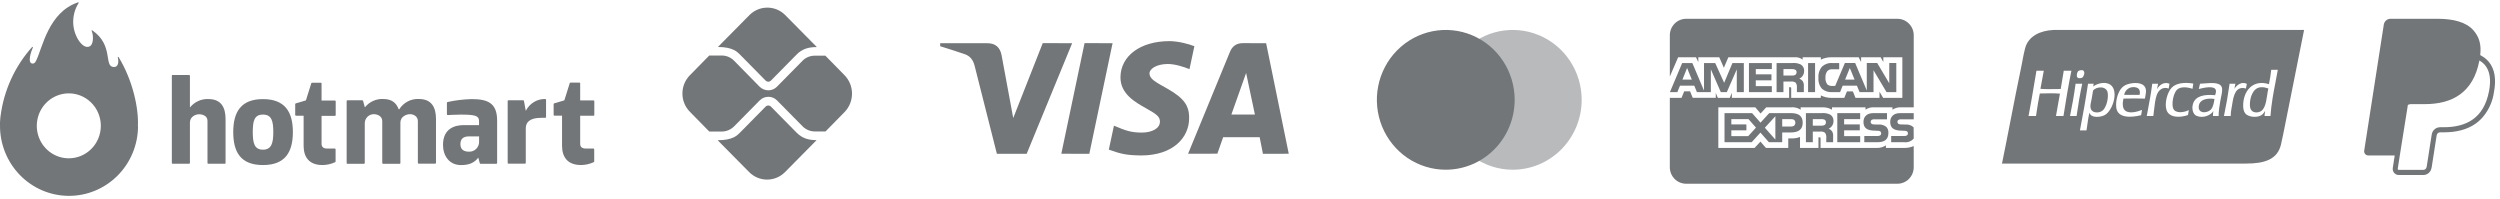
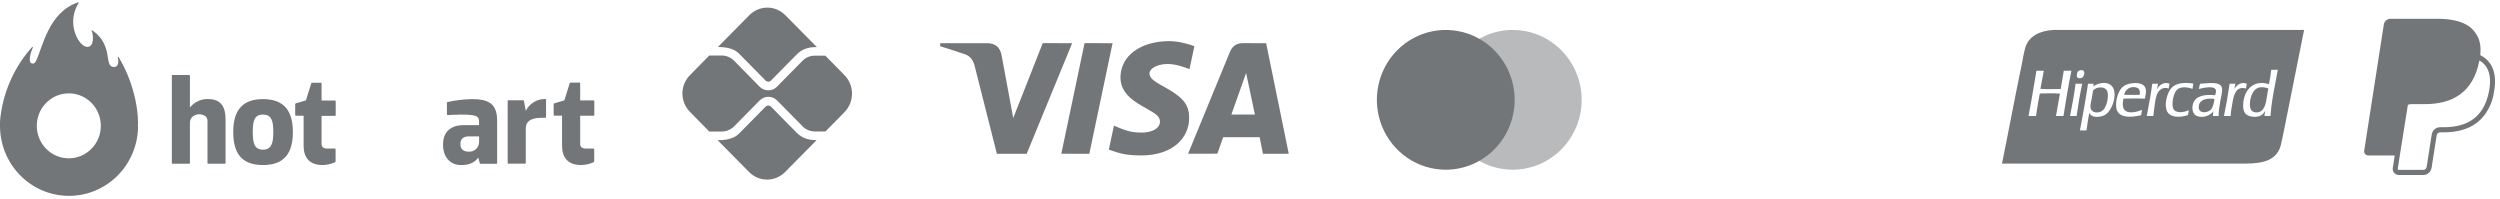
<svg xmlns="http://www.w3.org/2000/svg" style="width:100%;height:100%" viewBox="0 0 276 22" preserveAspectRatio="none" width="276" height="22">
  <defs>
    <svg width="276" height="22" viewBox="0 0 276 22" fill="none" id="svg1731322047_30880">
      <g opacity="0.6" fill="none">
        <path d="M273.818 6.077C273.946 4.922 273.719 4.102 273.072 3.354C272.296 2.458 270.898 2.074 269.106 2.074H263.908C263.731 2.074 263.559 2.138 263.425 2.255C263.29 2.371 263.201 2.533 263.173 2.71L261.007 16.636C260.997 16.7 261.001 16.767 261.019 16.83C261.036 16.893 261.067 16.951 261.109 17.001C261.151 17.051 261.203 17.091 261.262 17.118C261.32 17.145 261.384 17.16 261.449 17.16H264.377L264.163 18.539C264.148 18.636 264.153 18.735 264.179 18.829C264.206 18.923 264.252 19.01 264.314 19.085C264.377 19.159 264.455 19.219 264.542 19.26C264.63 19.301 264.725 19.322 264.821 19.322H267.527C267.983 19.322 268.37 18.988 268.443 18.534L268.47 18.394L268.98 15.114L269.012 14.937L269.013 14.929C269.026 14.84 269.071 14.759 269.139 14.7C269.207 14.641 269.293 14.609 269.382 14.609H269.786C271.132 14.609 272.363 14.333 273.341 13.628C273.744 13.337 274.097 12.978 274.396 12.545C274.892 11.845 275.213 11.033 275.331 10.179C275.588 8.836 275.469 7.639 274.726 6.779C274.496 6.52 274.223 6.304 273.918 6.143L273.818 6.078V6.077ZM265.83 11.581C265.935 11.526 266.052 11.496 266.171 11.496H267.697C270.694 11.496 273.039 10.263 273.724 6.693L273.728 6.676C273.958 6.809 274.153 6.967 274.31 7.148C274.89 7.82 275.032 8.803 274.788 10.069C274.499 11.575 273.868 12.556 273.021 13.167C272.169 13.781 271.064 14.046 269.787 14.046H269.383C269.163 14.045 268.949 14.125 268.781 14.27C268.613 14.415 268.502 14.616 268.466 14.837L268.435 15.014L267.924 18.294L267.899 18.434L267.898 18.438C267.884 18.527 267.839 18.608 267.771 18.667C267.703 18.725 267.617 18.757 267.528 18.757H264.822C264.806 18.757 264.79 18.754 264.775 18.747C264.76 18.74 264.747 18.73 264.736 18.717C264.726 18.704 264.718 18.69 264.714 18.674C264.709 18.658 264.708 18.641 264.711 18.625L264.932 17.202L265.83 11.581Z" fill="#151A1E" />
        <path fill-rule="evenodd" clip-rule="evenodd" d="M226.719 3.306H230.175H254.371C253.805 6.14 253.25 8.912 252.697 11.672C252.581 12.254 252.464 12.835 252.348 13.415C252.322 13.547 252.295 13.679 252.269 13.811C252.124 14.54 251.977 15.274 251.825 15.934C251.439 17.612 250.011 18.059 247.93 18.059H221.02C221.342 16.494 221.653 14.896 221.966 13.287C222.348 11.325 222.733 9.348 223.144 7.401C223.195 7.16 223.241 6.913 223.286 6.666C223.373 6.201 223.46 5.733 223.582 5.293C223.943 4.004 225.191 3.379 226.719 3.306ZM242.746 11.708C242.638 12.596 243.686 12.49 244.059 12.119V12.119C244.335 11.845 244.412 11.355 244.474 10.958C244.476 10.945 244.478 10.933 244.48 10.921C243.624 10.814 242.835 10.971 242.746 11.708ZM242.795 9.623C242.826 9.499 242.857 9.375 242.88 9.243V9.243C243.034 9.239 243.21 9.225 243.395 9.209C244.24 9.14 245.278 9.055 245.322 9.825C245.339 10.111 245.272 10.42 245.204 10.739C245.174 10.878 245.144 11.019 245.12 11.16C245.116 11.183 245.113 11.205 245.109 11.228C245.021 11.747 244.941 12.222 244.935 12.804H244.312C244.302 12.594 244.331 12.424 244.362 12.256C244.064 12.742 243.202 13.095 242.493 12.787C242.125 12.626 241.933 12.052 242.106 11.469C242.363 10.597 243.344 10.394 244.548 10.51L244.549 10.506C244.602 10.356 244.674 10.153 244.632 9.962C244.504 9.383 243.173 9.716 242.746 9.825C242.761 9.757 242.778 9.69 242.795 9.623ZM248.388 11.605C248.399 12.114 248.641 12.42 249.129 12.41C250.014 12.39 250.159 11.417 250.294 10.514C250.333 10.253 250.371 9.998 250.426 9.774C250.159 9.682 249.896 9.596 249.533 9.637C248.753 9.726 248.368 10.715 248.388 11.605ZM250.493 9.295C250.6 8.788 250.683 8.256 250.745 7.703L250.746 7.703H251.47C251.39 8.167 251.302 8.622 251.214 9.078C250.983 10.273 250.753 11.468 250.661 12.804H250.005C250.007 12.66 250.028 12.536 250.049 12.411C250.057 12.365 250.065 12.32 250.072 12.273C250.063 12.243 250.027 12.302 249.99 12.362C249.972 12.393 249.953 12.424 249.937 12.444C249.875 12.524 249.779 12.638 249.684 12.701C249.198 13.026 248.236 12.933 247.899 12.547C247.704 12.322 247.65 12.008 247.647 11.691C247.627 10.052 248.717 8.723 250.493 9.295ZM230.788 11.845C230.862 12.547 231.815 12.553 232.202 12.136C232.523 11.791 232.79 10.937 232.691 10.253C232.577 9.466 231.456 9.523 231.074 9.996C231.042 10.16 231.015 10.332 230.987 10.51C230.966 10.638 230.946 10.77 230.922 10.904C230.907 10.993 230.887 11.083 230.866 11.172C230.815 11.399 230.764 11.626 230.788 11.845ZM231.091 9.554C231.415 9.289 232.162 9.009 232.775 9.243C234.036 9.725 233.311 12.184 232.371 12.701C231.915 12.951 230.835 13.075 230.67 12.427C230.57 12.848 230.506 13.306 230.442 13.763C230.413 13.975 230.383 14.187 230.35 14.395H229.626C229.951 12.706 230.258 10.999 230.518 9.243H231.141C231.139 9.301 231.127 9.349 231.116 9.397C231.105 9.446 231.094 9.494 231.091 9.552L231.091 9.554ZM231.091 9.554C231.089 9.556 231.087 9.558 231.085 9.559C231.082 9.562 231.078 9.565 231.074 9.569C231.083 9.568 231.092 9.566 231.091 9.554ZM234.51 10.476H236.211C236.365 9.815 235.991 9.6 235.47 9.62C234.915 9.642 234.564 10.078 234.51 10.476ZM234.24 9.706C234.555 9.369 234.997 9.216 235.52 9.175C236.117 9.128 236.704 9.254 236.868 9.74C236.961 10.016 236.904 10.314 236.849 10.603C236.831 10.699 236.813 10.794 236.8 10.886C236.018 10.866 235.207 10.861 234.426 10.886C234.304 11.412 234.306 12.017 234.678 12.256C235.171 12.572 236.002 12.318 236.48 12.136C236.468 12.209 236.454 12.28 236.44 12.351C236.416 12.469 236.392 12.588 236.379 12.718C235.217 13.005 233.764 13.048 233.634 11.862C233.542 11.031 233.855 10.118 234.24 9.706ZM229.137 9.295C229.136 9.271 229.134 9.246 229.154 9.243H229.878C229.628 10.387 229.429 11.582 229.255 12.804H228.531C228.762 11.663 228.977 10.508 229.137 9.295ZM246.67 9.808C246.878 9.481 247.411 8.935 248.051 9.26C248.023 9.354 248.005 9.458 247.988 9.563C247.977 9.635 247.965 9.706 247.95 9.774C246.816 9.448 246.589 10.532 246.434 11.52C246.415 11.642 246.394 11.757 246.374 11.868C246.319 12.176 246.269 12.457 246.266 12.804H245.525C245.767 11.652 245.975 10.466 246.148 9.243H246.788C246.761 9.326 246.747 9.421 246.732 9.516C246.716 9.619 246.701 9.721 246.67 9.808ZM239.849 11.28C239.832 11.5 239.849 11.79 239.916 11.965C240.146 12.568 241.134 12.426 241.651 12.153C241.635 12.23 241.622 12.31 241.608 12.39C241.591 12.496 241.574 12.602 241.55 12.701C240.604 13.033 239.436 12.986 239.175 12.119C238.952 11.378 239.267 10.201 239.748 9.688C240.238 9.165 241.164 9.064 242.139 9.226C242.129 9.306 242.116 9.383 242.104 9.459C242.085 9.573 242.066 9.687 242.055 9.808C241.46 9.597 240.715 9.535 240.337 9.911C240.063 10.184 239.886 10.786 239.849 11.28ZM238.131 9.842C238.365 9.425 238.87 8.98 239.512 9.243C239.503 9.325 239.488 9.399 239.473 9.473C239.453 9.569 239.433 9.664 239.428 9.774C238.748 9.527 238.277 9.979 238.097 10.51C237.936 10.984 237.868 11.597 237.805 12.162C237.78 12.387 237.756 12.605 237.727 12.804H237.002C237.031 12.649 237.061 12.494 237.09 12.339C237.281 11.326 237.473 10.313 237.609 9.243H238.249C238.231 9.322 238.218 9.405 238.204 9.487C238.183 9.609 238.163 9.732 238.131 9.842ZM227.503 9.825C227.62 9.157 227.737 8.488 227.84 7.806L227.84 7.806H228.682C228.351 9.432 228.072 11.111 227.807 12.804H226.981C227.055 12.326 227.142 11.861 227.229 11.397C227.294 11.046 227.359 10.695 227.419 10.339C226.805 10.28 226.054 10.299 225.394 10.317C225.327 10.319 225.261 10.32 225.196 10.322C225.05 11.002 224.941 11.719 224.831 12.436C224.813 12.559 224.794 12.681 224.775 12.804H223.95C224.175 11.667 224.37 10.5 224.566 9.334C224.652 8.824 224.737 8.313 224.825 7.806H225.634C225.567 8.129 225.509 8.462 225.451 8.795C225.392 9.136 225.333 9.477 225.263 9.808C225.84 9.852 226.443 9.842 227.044 9.832C227.198 9.829 227.351 9.827 227.503 9.825ZM230.013 7.806C230.225 7.997 230.039 8.458 229.895 8.559C229.803 8.623 229.494 8.697 229.356 8.559C229.214 8.417 229.298 8.035 229.39 7.908C229.447 7.83 229.53 7.779 229.676 7.754C229.833 7.727 229.946 7.745 230.013 7.806Z" fill="#151A1E" />
-         <path d="M209.478 20.283H186.143C185.667 20.283 185.21 20.091 184.873 19.749C184.537 19.408 184.348 18.945 184.348 18.462V10.802H185.641L185.933 10.086H186.585L186.876 10.799H189.421V10.257L189.648 10.803H190.969L191.197 10.248V10.802H197.519V9.63H197.639C197.724 9.633 197.749 9.641 197.749 9.785V10.803H201.019V10.531C201.354 10.703 201.748 10.804 202.166 10.804L202.237 10.803H202.233H203.609L203.904 10.09H204.557L204.845 10.803H207.497V10.125L207.898 10.803H210.019V6.324H207.92V6.853L207.626 6.324H205.467V6.853L205.197 6.324H202.283C201.841 6.301 201.401 6.394 201.004 6.592L201.02 6.585V6.324H199.01V6.585C198.766 6.39 198.459 6.297 198.15 6.325H198.155H190.808L190.315 7.482L189.808 6.325H187.494V6.854L187.239 6.325H185.265L184.35 8.449V3.897C184.35 3.414 184.539 2.951 184.876 2.609C185.212 2.268 185.669 2.076 186.145 2.076H209.481C209.957 2.076 210.413 2.268 210.75 2.609C211.087 2.951 211.276 3.414 211.276 3.897V11.848H209.875C209.852 11.846 209.826 11.846 209.799 11.846C209.475 11.846 209.173 11.945 208.922 12.114L208.928 12.11V11.848H206.856C206.533 11.83 206.212 11.923 205.947 12.113L205.952 12.11V11.847H202.253V12.11C201.95 11.936 201.608 11.846 201.26 11.847H201.231H201.232H198.792V12.11C198.473 11.902 198.095 11.81 197.718 11.848L197.725 11.847H194.994L194.369 12.533L193.784 11.847H189.704V16.329H193.707L194.351 15.633L194.958 16.329H197.425V15.28H197.769C198.1 15.293 198.43 15.237 198.739 15.115L198.722 15.121V16.331H200.757V15.163H200.855C200.979 15.163 200.992 15.168 200.992 15.295V16.332H207.174L207.25 16.333C207.604 16.333 207.935 16.225 208.21 16.041L208.203 16.045V16.332H210.164L210.258 16.333C210.625 16.333 210.974 16.256 211.292 16.118L211.274 16.125V18.463C211.274 18.946 211.085 19.409 210.749 19.75C210.412 20.092 209.955 20.284 209.479 20.284L209.478 20.283ZM200.133 15.701H199.372V12.488H201.119C201.434 12.459 201.752 12.512 202.041 12.644L202.029 12.64C202.263 12.77 202.419 13.019 202.419 13.305L202.418 13.355V13.353L202.419 13.382C202.419 13.751 202.2 14.068 201.885 14.206L201.879 14.208C202.03 14.263 202.155 14.356 202.249 14.477L202.25 14.478C202.356 14.655 202.4 14.864 202.376 15.069L202.377 15.065V15.7H201.617V15.298C201.653 15.079 201.61 14.855 201.495 14.665L201.497 14.669C201.418 14.608 201.328 14.565 201.232 14.54C201.136 14.516 201.036 14.511 200.938 14.527L200.942 14.527H200.133V15.7V15.701ZM200.133 13.152V13.873H201.053C201.183 13.886 201.314 13.862 201.431 13.805L201.427 13.807C201.475 13.776 201.515 13.733 201.542 13.682C201.569 13.631 201.584 13.573 201.584 13.515L201.583 13.498V13.499C201.587 13.441 201.574 13.383 201.547 13.332C201.52 13.281 201.478 13.239 201.428 13.21L201.427 13.21C201.313 13.158 201.189 13.137 201.065 13.149H201.068L200.133 13.152ZM193.383 15.7H190.386V12.488H193.43L194.361 13.541L195.324 12.488H197.742C198.6 12.488 199.018 12.835 199.018 13.546C199.018 14.271 198.586 14.623 197.701 14.623H196.755V15.7H195.284L194.352 14.638L193.384 15.7H193.383ZM196.001 12.833L194.839 14.1L196.001 15.408V12.833ZM191.14 14.392V15.03H193.001L193.861 14.088L193.034 13.152H191.14V13.736H192.802V14.391L191.14 14.392ZM196.755 13.153V13.971H197.733C198.032 13.971 198.204 13.816 198.204 13.546C198.204 13.288 198.044 13.152 197.741 13.152L196.755 13.153ZM210.247 15.702H208.785V15.011H210.241C210.35 15.027 210.46 14.998 210.548 14.931L210.547 14.932C210.575 14.905 210.598 14.873 210.613 14.838C210.628 14.802 210.636 14.764 210.636 14.725V14.722V14.713C210.636 14.674 210.628 14.636 210.612 14.601C210.596 14.566 210.573 14.536 210.544 14.511C210.467 14.454 210.371 14.429 210.277 14.44H210.278L210.138 14.435C209.455 14.417 208.68 14.396 208.68 13.445C208.68 12.982 208.966 12.488 209.766 12.488H211.274V13.172H209.894C209.788 13.16 209.68 13.182 209.586 13.235L209.589 13.233C209.552 13.258 209.523 13.292 209.503 13.332C209.484 13.373 209.476 13.418 209.479 13.462V13.461V13.47C209.479 13.521 209.495 13.571 209.525 13.612C209.554 13.654 209.596 13.684 209.644 13.7L209.645 13.701C209.74 13.731 209.839 13.743 209.938 13.738H209.936L210.347 13.748C210.656 13.717 210.966 13.81 211.208 14.008L211.205 14.007C211.228 14.025 211.247 14.045 211.265 14.067L211.265 14.068L211.274 15.291C211.149 15.44 210.989 15.555 210.808 15.627C210.628 15.698 210.434 15.724 210.241 15.701L210.247 15.702ZM207.293 15.702H205.818V15.011H207.286C207.395 15.026 207.506 14.997 207.596 14.931L207.594 14.932C207.622 14.905 207.645 14.873 207.66 14.838C207.675 14.802 207.683 14.764 207.683 14.725V14.722V14.717C207.683 14.678 207.674 14.639 207.659 14.604C207.643 14.568 207.62 14.537 207.591 14.511C207.512 14.454 207.415 14.429 207.319 14.44H207.321L207.182 14.435C206.5 14.417 205.727 14.396 205.727 13.445C205.727 12.982 206.011 12.488 206.809 12.488H208.326V13.172H206.938C206.832 13.161 206.725 13.182 206.632 13.235L206.635 13.233C206.596 13.261 206.564 13.298 206.544 13.342C206.524 13.386 206.517 13.435 206.522 13.483C206.527 13.531 206.544 13.577 206.573 13.616C206.602 13.654 206.64 13.684 206.684 13.703L206.686 13.704C206.782 13.733 206.882 13.746 206.983 13.74H206.98L207.388 13.751C207.699 13.72 208.01 13.814 208.254 14.012L208.252 14.009C208.334 14.101 208.397 14.209 208.435 14.327C208.474 14.445 208.489 14.569 208.478 14.693V14.689C208.48 15.359 208.08 15.7 207.291 15.7L207.293 15.702ZM205.365 15.702H202.837V12.487H205.363V13.151H203.592V13.735H205.321V14.39H203.592V15.029L205.365 15.032V15.7V15.702ZM206.838 10.174H205.297L205.002 9.458H203.43L203.144 10.174H202.259C201.861 10.195 201.469 10.068 201.158 9.817L201.161 9.819C201.013 9.653 200.901 9.458 200.831 9.246C200.762 9.034 200.737 8.809 200.757 8.586L200.757 8.592C200.737 8.366 200.764 8.137 200.834 7.921C200.905 7.705 201.018 7.506 201.167 7.335L201.165 7.337C201.322 7.197 201.506 7.092 201.705 7.028C201.903 6.964 202.113 6.942 202.321 6.964L202.315 6.963H203.048V7.648H202.33C202.225 7.634 202.118 7.644 202.017 7.677C201.916 7.71 201.824 7.765 201.746 7.838L201.747 7.838C201.587 8.045 201.509 8.306 201.529 8.569V8.565C201.506 8.835 201.58 9.105 201.74 9.322L201.737 9.319C201.886 9.442 202.076 9.502 202.268 9.485H202.265H202.604L203.674 6.958H204.811L206.093 9.993V6.958H207.245L208.575 9.195V6.958H209.353V10.169H208.273L206.837 7.758V10.169L206.838 10.174ZM204.221 7.505L203.7 8.786H204.745L204.221 7.505ZM196.892 10.173H196.135V6.96H197.876C198.194 6.927 198.515 6.982 198.805 7.119L198.793 7.114C198.91 7.18 199.007 7.276 199.074 7.392C199.142 7.508 199.178 7.64 199.178 7.775L199.176 7.828V7.826V7.85C199.176 8.025 199.127 8.196 199.033 8.344C198.939 8.491 198.806 8.608 198.648 8.68L198.642 8.682C198.793 8.74 198.919 8.832 199.016 8.95L199.017 8.952C199.124 9.13 199.168 9.339 199.142 9.546L199.143 9.541V10.172H198.379L198.376 9.767V9.706C198.403 9.508 198.36 9.307 198.254 9.138L198.256 9.142C198.177 9.083 198.087 9.04 197.992 9.017C197.896 8.993 197.797 8.989 197.7 9.004L197.704 9.004H196.893V10.172L196.892 10.173ZM196.892 7.629V8.342H197.811C197.94 8.356 198.071 8.333 198.188 8.274L198.185 8.275C198.232 8.246 198.272 8.204 198.3 8.155C198.327 8.105 198.342 8.049 198.342 7.992L198.341 7.971V7.972C198.345 7.914 198.332 7.857 198.304 7.806C198.276 7.756 198.234 7.715 198.183 7.689L198.182 7.688C198.068 7.639 197.944 7.618 197.82 7.627H197.823L196.892 7.629ZM188.877 10.173H187.339L187.048 9.457H185.472L185.179 10.173H184.356L185.712 6.96H186.836L188.123 10.001V6.96H189.358L190.348 9.139L191.259 6.96H192.519V10.171H191.741L191.74 7.658L190.642 10.172H189.978L188.878 7.655V10.172L188.877 10.173ZM186.256 7.505L185.741 8.786H186.775L186.256 7.505ZM200.384 10.172H199.612V6.96H200.384V10.171L200.384 10.172ZM195.607 10.172H193.084V6.96H195.612V7.628H193.841V8.207H195.569V8.866H193.839V9.508H195.61V10.171L195.607 10.172Z" fill="#151A1E" />
        <path opacity="0.5" d="M167.012 18.737C165.508 18.737 164.037 18.285 162.786 17.437C161.535 16.59 160.56 15.385 159.984 13.975C159.408 12.565 159.257 11.014 159.55 9.517C159.844 8.02 160.568 6.646 161.631 5.566C162.695 4.487 164.05 3.752 165.526 3.454C167.001 3.156 168.531 3.309 169.921 3.893C171.311 4.476 172.499 5.465 173.335 6.734C174.171 8.003 174.617 9.494 174.617 11.02V11.021C174.615 13.067 173.813 15.028 172.388 16.474C170.962 17.921 169.029 18.735 167.012 18.737Z" fill="#151A1E" />
        <path d="M159.612 18.737C158.108 18.737 156.637 18.285 155.386 17.437C154.136 16.589 153.161 15.384 152.585 13.974C152.009 12.564 151.859 11.013 152.152 9.516C152.446 8.019 153.17 6.645 154.234 5.566C155.298 4.486 156.653 3.752 158.128 3.454C159.604 3.156 161.133 3.309 162.523 3.893C163.913 4.477 165.101 5.466 165.937 6.735C166.773 8.004 167.219 9.495 167.219 11.021C167.217 13.067 166.415 15.028 164.989 16.475C163.563 17.921 161.629 18.735 159.612 18.737Z" fill="#151A1E" />
        <path d="M18.971 17.99V8.366C18.97 8.354 18.972 8.342 18.977 8.331C18.981 8.321 18.987 8.311 18.995 8.302C19.003 8.294 19.013 8.288 19.024 8.283C19.035 8.279 19.046 8.277 19.058 8.277H20.88C20.903 8.277 20.925 8.287 20.941 8.303C20.957 8.32 20.967 8.342 20.967 8.366V11.834H20.995C21.24 11.538 21.549 11.303 21.898 11.147C22.247 10.991 22.627 10.919 23.008 10.937C24.442 10.937 24.902 11.888 24.902 13.149V17.99C24.902 18.002 24.9 18.013 24.896 18.024C24.891 18.035 24.885 18.044 24.877 18.052C24.869 18.061 24.859 18.067 24.849 18.072C24.838 18.076 24.827 18.078 24.815 18.078H22.993C22.982 18.078 22.971 18.076 22.96 18.072C22.95 18.067 22.94 18.061 22.932 18.052C22.924 18.044 22.917 18.035 22.913 18.024C22.909 18.013 22.906 18.002 22.906 17.99V13.329C22.906 12.782 22.345 12.614 21.986 12.614C21.626 12.614 20.967 12.853 20.967 13.537V17.99C20.967 18.013 20.957 18.036 20.941 18.052C20.925 18.069 20.903 18.078 20.88 18.078H19.058C19.035 18.078 19.013 18.069 18.996 18.052C18.98 18.036 18.971 18.013 18.971 17.99Z" fill="#151A1E" />
        <path d="M33.519 16.093V12.776H32.677C32.654 12.776 32.632 12.766 32.615 12.75C32.599 12.733 32.59 12.711 32.59 12.687V11.497C32.59 11.479 32.596 11.461 32.606 11.446C32.617 11.432 32.632 11.421 32.649 11.415L33.772 11.082L34.37 9.182C34.376 9.17 34.384 9.159 34.395 9.151C34.406 9.142 34.418 9.136 34.431 9.134H35.414C35.425 9.133 35.437 9.135 35.448 9.14C35.458 9.144 35.468 9.151 35.476 9.159C35.484 9.167 35.491 9.177 35.495 9.188C35.499 9.199 35.501 9.21 35.501 9.222V11.096H36.975C36.998 11.096 37.02 11.105 37.036 11.122C37.053 11.138 37.062 11.161 37.062 11.184V12.704C37.062 12.716 37.059 12.727 37.055 12.738C37.051 12.748 37.044 12.758 37.036 12.766C37.028 12.774 37.018 12.78 37.008 12.784C36.997 12.788 36.986 12.79 36.975 12.79H35.501V15.882C35.501 16.204 35.681 16.401 36.121 16.401H36.963C36.986 16.401 37.009 16.41 37.025 16.426C37.041 16.443 37.05 16.465 37.05 16.489C37.05 16.512 37.05 17.559 37.05 17.824C37.05 17.842 37.045 17.859 37.035 17.874C37.025 17.889 37.011 17.9 36.994 17.907C36.554 18.112 36.075 18.219 35.591 18.22C34.123 18.22 33.519 17.337 33.519 16.093Z" fill="#151A1E" />
        <path d="M62.05 16.091V12.773H61.208C61.185 12.773 61.163 12.764 61.147 12.748C61.13 12.731 61.121 12.709 61.121 12.685V11.495C61.121 11.477 61.127 11.459 61.138 11.444C61.148 11.429 61.163 11.418 61.18 11.412L62.303 11.079L62.901 9.18C62.907 9.163 62.918 9.148 62.932 9.137C62.947 9.126 62.964 9.12 62.982 9.12H63.965C63.976 9.12 63.988 9.122 63.998 9.126C64.009 9.13 64.019 9.137 64.027 9.145C64.035 9.153 64.042 9.163 64.046 9.174C64.05 9.185 64.052 9.197 64.052 9.208V11.082H65.525C65.549 11.082 65.571 11.091 65.587 11.108C65.603 11.124 65.613 11.147 65.613 11.17V12.691C65.613 12.702 65.61 12.714 65.606 12.724C65.602 12.735 65.595 12.744 65.587 12.752C65.579 12.76 65.569 12.767 65.559 12.771C65.548 12.775 65.537 12.777 65.525 12.776H64.052V15.88C64.052 16.202 64.231 16.398 64.672 16.398H65.514C65.537 16.398 65.559 16.407 65.576 16.424C65.592 16.441 65.601 16.463 65.601 16.486C65.601 16.509 65.601 17.557 65.601 17.822C65.601 17.84 65.596 17.857 65.585 17.872C65.576 17.886 65.561 17.898 65.545 17.904C65.105 18.11 64.626 18.217 64.142 18.218C62.654 18.218 62.05 17.335 62.05 16.091Z" fill="#151A1E" />
-         <path d="M38.27 17.993V11.159C38.27 11.148 38.272 11.136 38.276 11.126C38.281 11.115 38.287 11.105 38.295 11.097C38.303 11.089 38.313 11.082 38.323 11.078C38.334 11.073 38.345 11.071 38.357 11.071H40.002C40.02 11.071 40.037 11.077 40.052 11.088C40.066 11.099 40.077 11.114 40.083 11.131L40.274 11.826H40.302C40.545 11.53 40.852 11.295 41.199 11.139C41.546 10.983 41.924 10.911 42.303 10.929C43.283 10.929 43.755 11.376 44.019 12.068H44.075C44.304 11.701 44.625 11.402 45.005 11.201C45.385 11.001 45.811 10.907 46.239 10.929C47.674 10.929 48.134 11.88 48.134 13.141V17.982C48.134 18.005 48.125 18.028 48.108 18.044C48.092 18.061 48.07 18.07 48.047 18.07H46.219C46.196 18.07 46.174 18.061 46.158 18.044C46.142 18.028 46.132 18.005 46.132 17.982V13.363C46.132 12.817 45.624 12.606 45.265 12.606C44.849 12.606 44.232 12.874 44.204 13.489V17.993C44.204 18.005 44.202 18.017 44.198 18.027C44.194 18.038 44.187 18.048 44.179 18.057C44.171 18.065 44.161 18.071 44.151 18.076C44.14 18.08 44.128 18.082 44.117 18.081H42.284C42.261 18.081 42.24 18.071 42.224 18.055C42.208 18.038 42.2 18.016 42.2 17.993V13.363C42.2 12.817 41.661 12.606 41.268 12.606C41.01 12.604 40.762 12.704 40.576 12.885C40.39 13.066 40.281 13.313 40.271 13.574V17.993C40.271 18.016 40.262 18.038 40.247 18.055C40.231 18.071 40.209 18.081 40.187 18.082H38.359C38.348 18.082 38.336 18.08 38.325 18.076C38.314 18.071 38.304 18.065 38.296 18.057C38.288 18.049 38.281 18.039 38.276 18.028C38.272 18.017 38.27 18.005 38.27 17.993Z" fill="#151A1E" />
        <path d="M49.338 12.619V11.349C49.339 11.329 49.346 11.309 49.359 11.294C49.371 11.278 49.389 11.268 49.408 11.263C50.285 11.07 51.178 10.962 52.075 10.941C53.842 10.941 54.883 11.374 54.883 13.308V17.996C54.883 18.019 54.874 18.042 54.858 18.058C54.841 18.075 54.819 18.084 54.796 18.084H53.053C53.034 18.084 53.015 18.078 53.001 18.066C52.986 18.054 52.975 18.037 52.971 18.019L52.783 17.327H52.861C52.365 18.027 51.705 18.224 50.896 18.224C49.599 18.224 48.908 17.201 48.908 15.997C48.908 14.177 50.219 13.812 51.199 13.812H52.884V13.351C52.884 12.781 52.463 12.653 50.862 12.653C50.186 12.653 49.459 12.707 49.428 12.707C49.404 12.707 49.382 12.698 49.365 12.681C49.348 12.665 49.339 12.643 49.338 12.619ZM52.881 15.057H51.786C51.205 15.057 50.829 15.282 50.829 15.911C50.829 16.589 51.309 16.743 51.769 16.743C51.919 16.751 52.069 16.727 52.209 16.673C52.349 16.619 52.475 16.535 52.581 16.427C52.687 16.32 52.77 16.191 52.824 16.049C52.877 15.907 52.901 15.755 52.892 15.604V15.034L52.881 15.057Z" fill="#151A1E" />
        <path d="M56.047 17.992V11.157C56.047 11.134 56.056 11.112 56.071 11.096C56.087 11.079 56.108 11.069 56.131 11.069H57.76C57.78 11.069 57.799 11.075 57.815 11.089C57.83 11.102 57.84 11.12 57.844 11.14L58.038 12.202H58.066C58.269 11.81 58.577 11.484 58.953 11.259C59.329 11.034 59.76 10.92 60.197 10.929C60.22 10.929 60.242 10.938 60.258 10.955C60.275 10.972 60.284 10.994 60.284 11.018V12.92C60.284 12.943 60.275 12.966 60.258 12.982C60.242 12.999 60.22 13.008 60.197 13.008H59.731C58.476 13.008 58.046 13.518 58.046 14.148V17.981C58.046 18.004 58.037 18.026 58.022 18.043C58.006 18.059 57.984 18.069 57.962 18.069H56.139C56.117 18.071 56.095 18.064 56.078 18.05C56.061 18.035 56.05 18.015 56.047 17.992Z" fill="#151A1E" />
        <path d="M25.75 14.581C25.75 12.354 26.606 10.941 29.035 10.941C31.464 10.941 32.334 12.365 32.334 14.581C32.334 16.797 31.478 18.221 29.035 18.221C26.592 18.221 25.75 16.823 25.75 14.581ZM27.906 14.581C27.906 15.786 28.08 16.524 29.029 16.524C29.979 16.524 30.172 15.786 30.172 14.581C30.172 13.377 29.995 12.65 29.029 12.65C28.064 12.65 27.906 13.377 27.906 14.581Z" fill="#151A1E" />
        <path d="M15.224 13.887C15.319 11.982 14.662 8.867 13.101 6.318C13.059 6.253 12.989 6.278 13.003 6.347C13.107 6.734 13.132 7.437 12.526 7.395C11.448 7.321 12.562 4.98 10.196 3.357C10.187 3.348 10.176 3.344 10.164 3.343C10.151 3.342 10.139 3.346 10.13 3.354C10.12 3.361 10.114 3.372 10.112 3.384C10.109 3.396 10.111 3.409 10.117 3.42C10.28 3.733 10.376 4.709 10.002 5.043C9.702 5.31 9.16 5.239 8.618 4.359C8.258 3.752 8.072 3.055 8.081 2.347C8.091 1.638 8.295 0.947 8.672 0.35C8.717 0.276 8.655 0.247 8.604 0.265C5.348 1.355 4.697 5.25 4.003 6.668C3.888 6.908 3.787 7.03 3.588 7.019C2.996 6.979 3.422 5.695 3.627 5.248C3.632 5.237 3.632 5.225 3.629 5.213C3.626 5.202 3.619 5.192 3.609 5.186C3.6 5.179 3.588 5.176 3.577 5.177C3.565 5.178 3.554 5.183 3.546 5.191C1.645 7.309 0.429 9.967 0.062 12.807C0.062 12.742 0.034 13.041 0.017 13.26C0.017 13.346 0.011 13.432 0 13.519C0 13.622 0 13.724 0 13.83C-0.016 15.88 0.77 17.852 2.187 19.314C3.605 20.776 5.536 21.606 7.557 21.623C9.578 21.64 11.523 20.842 12.964 19.405C14.405 17.967 15.224 16.008 15.24 13.958C15.226 13.932 15.224 13.909 15.224 13.887ZM7.577 17.477C6.877 17.473 6.195 17.259 5.616 16.861C5.036 16.463 4.586 15.9 4.323 15.243C4.059 14.586 3.994 13.864 4.135 13.169C4.276 12.474 4.617 11.838 5.115 11.339C5.614 10.841 6.246 10.504 6.933 10.371C7.62 10.238 8.331 10.315 8.975 10.591C9.619 10.868 10.168 11.332 10.552 11.926C10.935 12.519 11.137 13.214 11.131 13.924C11.123 14.873 10.744 15.779 10.078 16.445C9.412 17.112 8.512 17.483 7.577 17.477Z" fill="#151A1E" />
        <path d="M87.925 14.626L85.108 11.768C85.004 11.663 84.883 11.645 84.817 11.645C84.752 11.645 84.63 11.663 84.527 11.768L81.7 14.636C81.382 14.959 80.885 15.481 79.228 15.481L82.702 18.994C83.228 19.528 83.942 19.827 84.686 19.827C85.43 19.827 86.144 19.528 86.671 18.994L90.153 15.471C89.301 15.471 88.59 15.3 87.925 14.626ZM81.7 6.032L84.527 8.9C84.602 8.976 84.714 9.024 84.817 9.024C84.92 9.024 85.033 8.976 85.108 8.9L87.907 6.061C88.571 5.358 89.329 5.197 90.181 5.197L86.699 1.674C86.172 1.14 85.459 0.841 84.714 0.841C83.97 0.841 83.256 1.14 82.73 1.674L79.257 5.187C80.904 5.187 81.41 5.738 81.7 6.032Z" fill="#151A1E" />
        <path d="M93.225 8.292L91.119 6.146H89.939C89.434 6.146 88.928 6.355 88.582 6.725L85.773 9.574C85.511 9.84 85.165 9.973 84.819 9.973C84.462 9.968 84.121 9.825 83.864 9.574L81.037 6.697C80.681 6.336 80.194 6.127 79.679 6.127H78.303L76.159 8.311C75.633 8.845 75.338 9.569 75.338 10.324C75.338 11.079 75.633 11.803 76.159 12.337L78.303 14.521H79.689C80.194 14.521 80.681 14.312 81.046 13.951L83.873 11.084C84.135 10.818 84.482 10.685 84.828 10.685C85.174 10.685 85.521 10.818 85.783 11.084L88.601 13.942C88.956 14.303 89.443 14.512 89.958 14.512H91.138L93.244 12.366C93.772 11.822 94.067 11.088 94.063 10.325C94.059 9.562 93.758 8.831 93.225 8.292Z" fill="#151A1E" />
        <path d="M139.428 16.98L139.067 15.15H135.036L134.395 16.967L131.164 16.973C132.702 13.221 134.244 9.471 135.788 5.722C136.051 5.086 136.518 4.762 137.206 4.765C137.732 4.77 138.589 4.77 139.781 4.767L142.279 16.975L139.428 16.98ZM135.944 12.644H138.541L137.571 8.057L135.944 12.644ZM115.117 4.764L118.366 4.767L113.344 16.982L110.055 16.978C109.228 13.752 108.411 10.523 107.605 7.291C107.445 6.647 107.127 6.197 106.516 5.984C105.614 5.677 104.707 5.383 103.797 5.102L103.797 4.769H108.987C109.885 4.769 110.409 5.209 110.578 6.114C110.748 7.02 111.174 9.326 111.86 13.033L115.117 4.764ZM122.829 4.767L120.261 16.978L117.169 16.975L119.735 4.764L122.829 4.767ZM129.099 4.541C130.024 4.541 131.19 4.834 131.86 5.102L131.318 7.634C130.712 7.387 129.715 7.054 128.876 7.065C127.657 7.086 126.904 7.605 126.904 8.103C126.904 8.913 128.212 9.321 129.559 10.206C131.097 11.214 131.299 12.12 131.279 13.104C131.259 15.147 129.559 17.162 125.974 17.162C124.338 17.138 123.748 16.998 122.414 16.518L122.979 13.875C124.337 14.452 124.912 14.636 126.073 14.636C127.136 14.636 128.049 14.2 128.057 13.441C128.063 12.901 127.736 12.632 126.543 11.966C125.35 11.297 123.676 10.372 123.699 8.514C123.726 6.137 125.947 4.541 129.1 4.541H129.099Z" fill="#151A1E" />
      </g>
    </svg>
  </defs>
  <use href="#svg1731322047_30880" />
</svg>